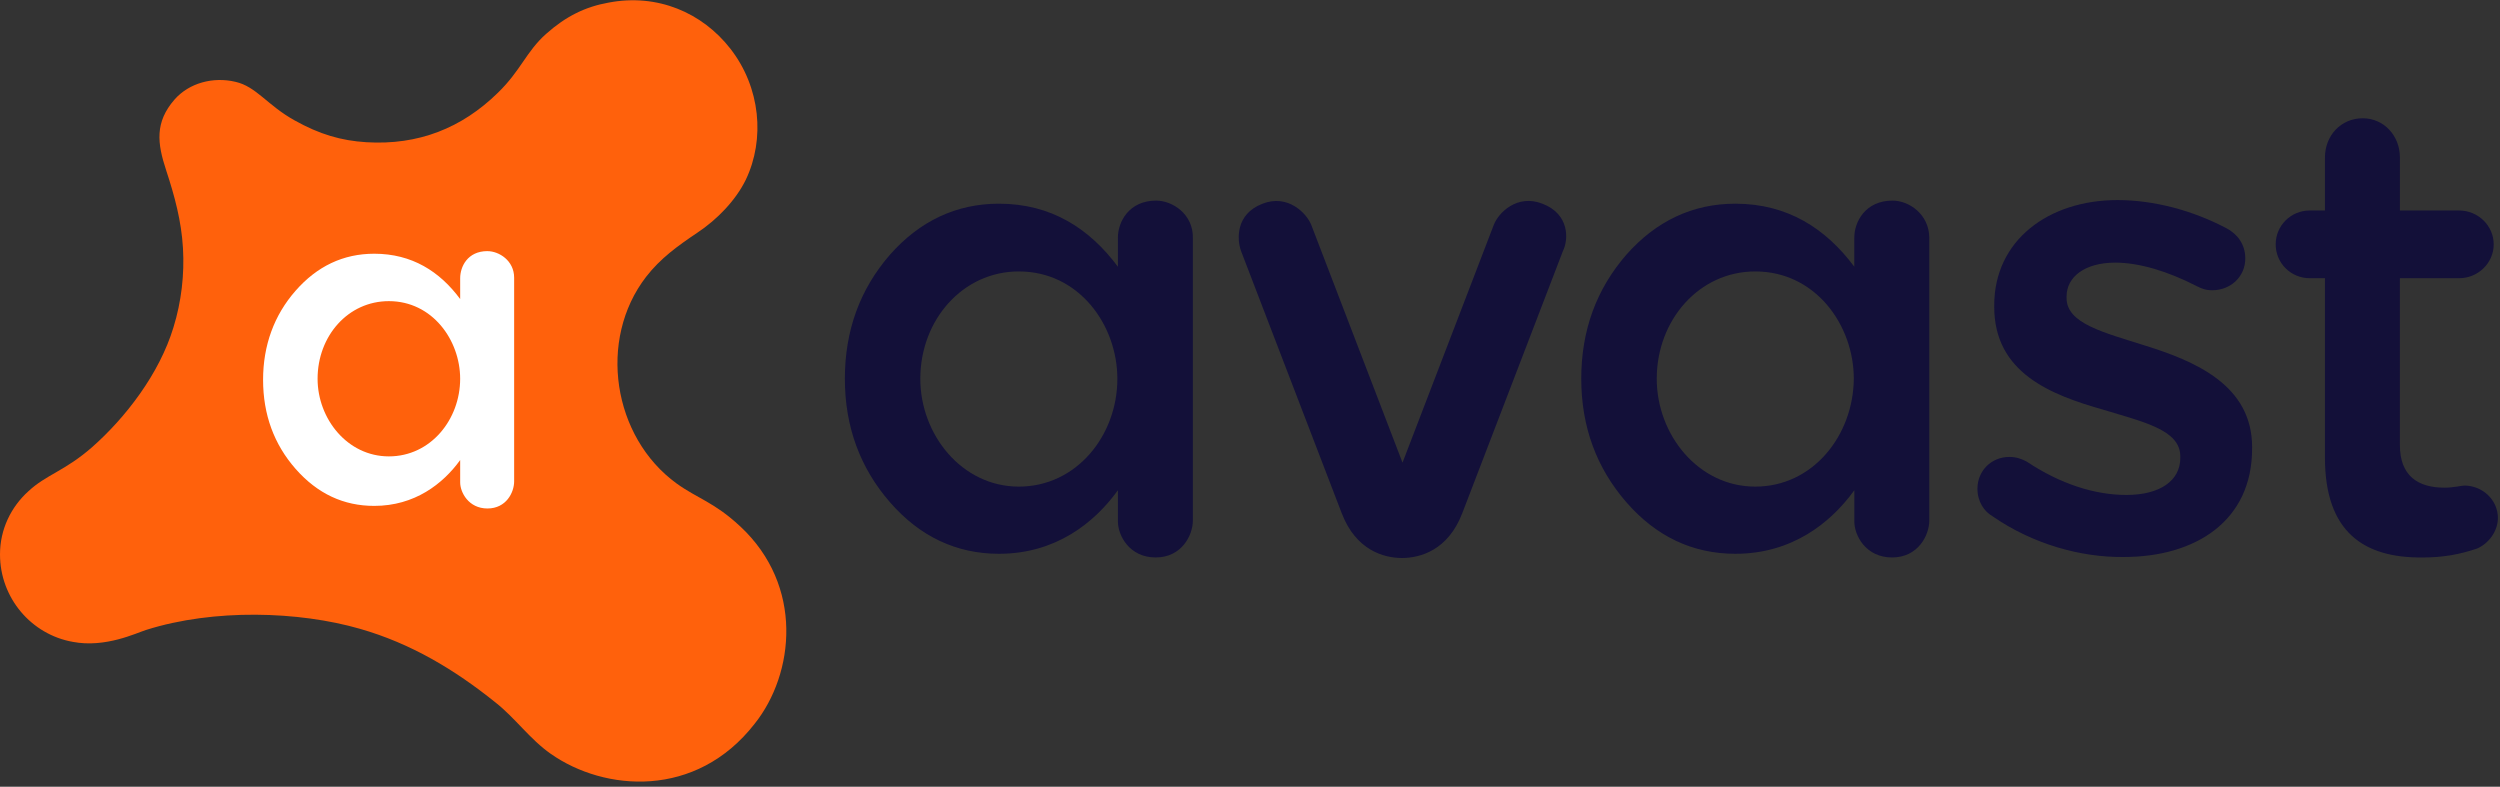
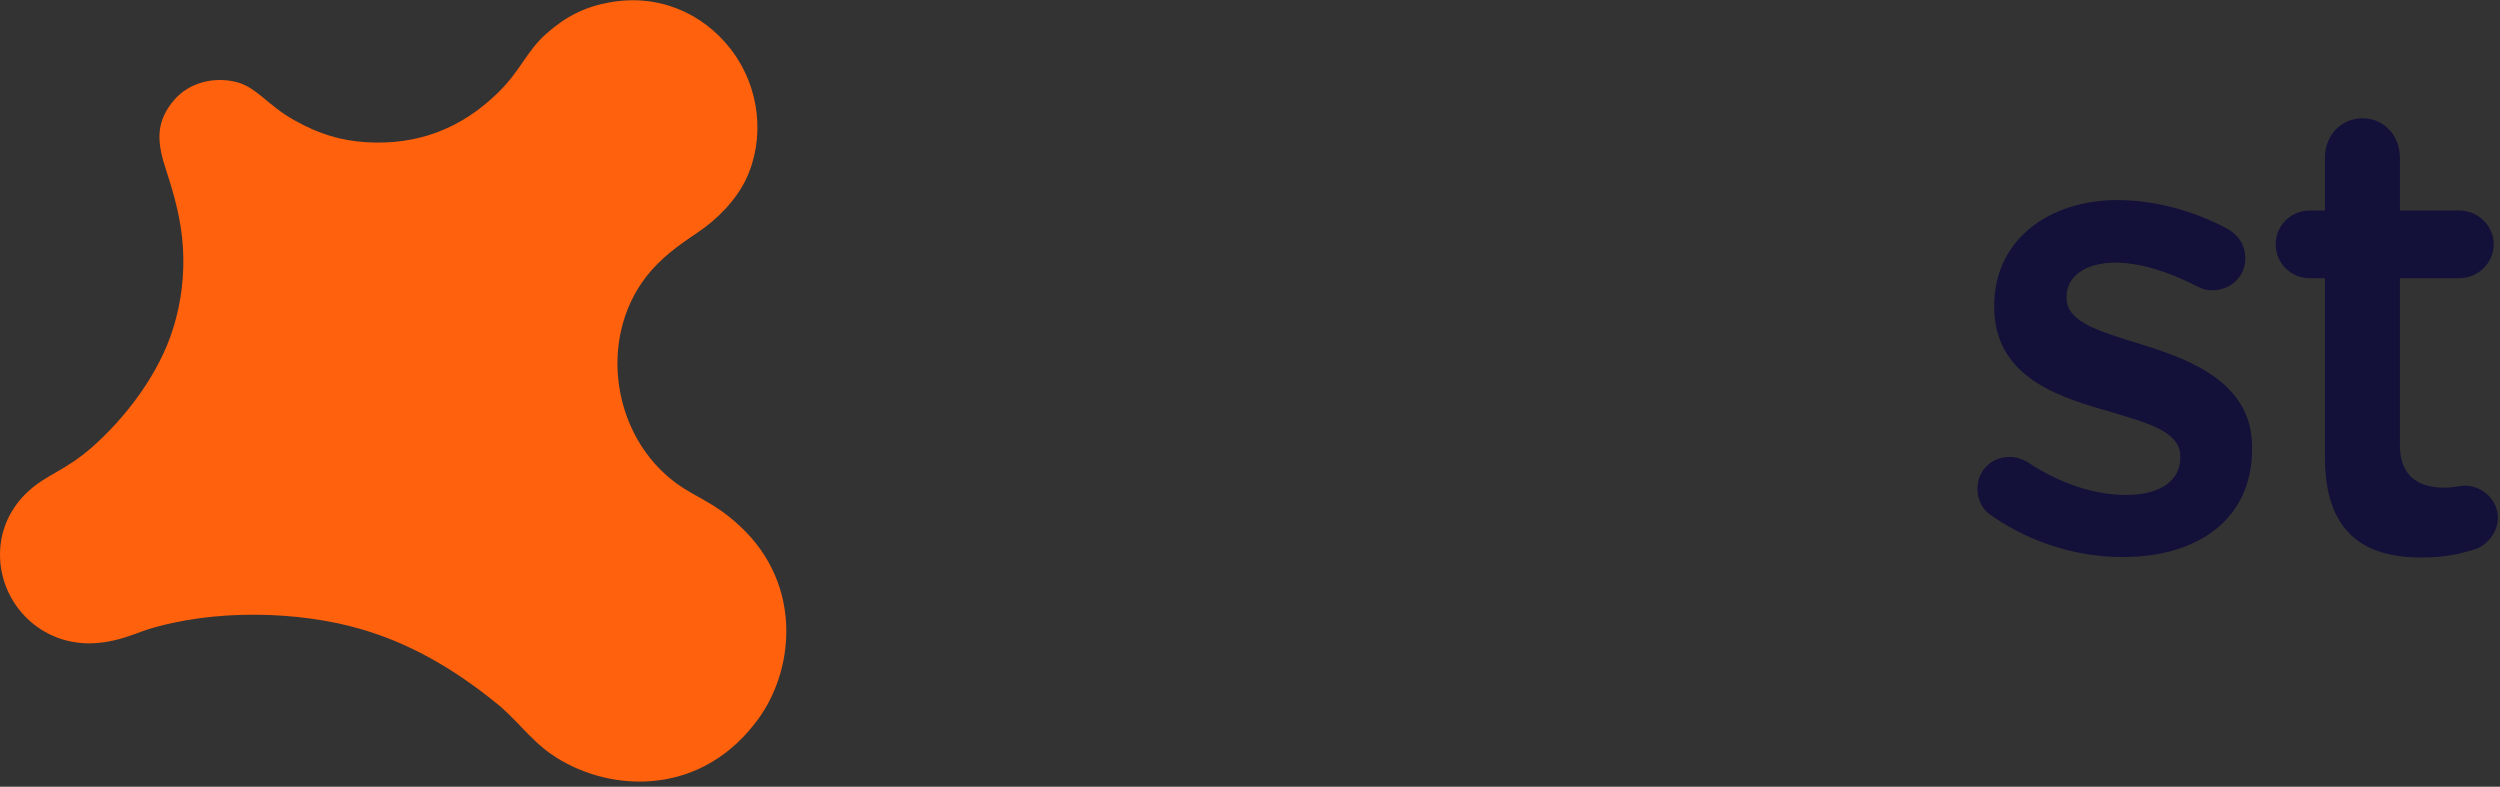
<svg xmlns="http://www.w3.org/2000/svg" width="143" height="45" viewBox="0 0 143 45">
  <rect x="0" y="0" width="143" height="45" fill="#333333" stroke="none" />
  <g fill="none" fill-rule="evenodd">
    <path d="M42.33 30.1c-1.47-1.372-2.428-1.58-3.627-2.444-3.658-2.653-4.527-8.226-1.74-11.83.81-1.045 1.8-1.76 2.91-2.505 1.168-.774 2.218-1.876 2.787-3.04 1.11-2.323.84-5.273-.87-7.48C40.173.716 37.595-.386 34.807.15c-1.32.237-2.43.774-3.568 1.787-1.14 1.013-1.44 2.086-2.758 3.368-2.068 2.026-4.557 3.01-7.525 2.83-1.44-.09-2.668-.446-4.107-1.25-1.56-.865-2.188-1.938-3.387-2.206-1.26-.3-2.638.058-3.477 1.012-1.14 1.31-.99 2.503-.48 4.053.48 1.46.87 2.89.96 4.44.09 1.52-.09 3.07-.54 4.53-.81 2.682-2.758 5.186-4.647 6.855-1.56 1.37-2.638 1.58-3.657 2.533C.63 28.997 0 30.278 0 31.71c0 2.502 1.8 4.588 4.167 5.005 1.86.358 3.628-.506 4.197-.685 3.867-1.222 8.724-1.073 12.232-.06 2.908.835 5.396 2.325 7.734 4.202 1.14.894 1.98 2.116 3.178 2.95 3.058 2.146 8.304 2.593 11.662-1.728 2.278-2.86 2.818-7.897-.84-11.295" fill="#FF610C" />
-     <path d="M27.88 14.364c-1.14 0-1.558.894-1.558 1.55v1.192c-1.17-1.58-2.758-2.593-4.917-2.593-1.77 0-3.268.715-4.497 2.116-1.23 1.4-1.86 3.128-1.86 5.095 0 1.997.63 3.696 1.86 5.096 1.26 1.432 2.758 2.117 4.497 2.117 2.308 0 3.927-1.252 4.917-2.622v1.28c0 .567.48 1.49 1.56 1.49 1.078 0 1.527-.923 1.527-1.55v-11.65c0-.984-.87-1.52-1.53-1.52m-5.636 11.74c-2.368 0-4.077-2.145-4.077-4.44 0-2.443 1.74-4.44 4.077-4.44 2.49 0 4.078 2.235 4.078 4.44 0 2.325-1.68 4.44-4.078 4.44" fill="#FFF" />
    <g fill="#131039">
-       <path d="M88.228 11.652c-1.44-.566-2.518.507-2.788 1.222l-5.216 13.59-5.216-13.59c-.27-.685-1.35-1.788-2.79-1.222-1.557.596-1.467 2.057-1.228 2.712 0 0 4.347 11.325 5.756 14.99.81 2.116 2.4 2.563 3.448 2.563 1.05 0 2.638-.447 3.448-2.563 1.41-3.665 5.755-14.99 5.755-14.99.33-.655.39-2.116-1.17-2.712M66.134 11.474c-1.56 0-2.19 1.22-2.19 2.115v1.668c-1.618-2.175-3.806-3.606-6.804-3.606-2.428 0-4.527.984-6.236 2.92-1.708 1.968-2.578 4.322-2.578 7.094 0 2.74.87 5.096 2.578 7.062 1.71 1.967 3.808 2.95 6.236 2.95 3.208 0 5.426-1.728 6.805-3.635v1.788c0 .806.66 2.057 2.16 2.057 1.498 0 2.127-1.28 2.127-2.115V13.62c.03-1.372-1.17-2.146-2.098-2.146m-7.855 16.36c-3.268 0-5.637-2.98-5.637-6.168 0-3.368 2.428-6.14 5.636-6.14 3.447 0 5.635 3.07 5.635 6.14 0 3.248-2.338 6.168-5.636 6.168M108.254 11.474c-1.56 0-2.188 1.22-2.188 2.115v1.668c-1.62-2.175-3.808-3.606-6.805-3.606-2.428 0-4.526.984-6.235 2.92-1.71 1.968-2.578 4.322-2.578 7.094 0 2.74.87 5.096 2.578 7.062 1.71 1.967 3.807 2.95 6.236 2.95 3.208 0 5.427-1.728 6.806-3.635v1.788c0 .806.66 2.057 2.158 2.057 1.5 0 2.13-1.28 2.13-2.115V13.62c0-1.372-1.17-2.146-2.1-2.146m-7.854 16.36c-3.268 0-5.636-2.98-5.636-6.168 0-3.368 2.428-6.14 5.636-6.14 3.447 0 5.636 3.07 5.636 6.14-.03 3.248-2.34 6.168-5.636 6.168" />
      <path d="M113.98 29.533c-.48-.268-.87-.834-.87-1.58 0-1.013.78-1.817 1.83-1.817.39 0 .72.12.99.268 1.918 1.28 3.896 1.907 5.695 1.907 1.95 0 3.088-.833 3.088-2.115v-.09c0-1.52-2.1-1.966-4.437-2.68-2.938-.836-6.206-2.087-6.206-5.872v-.09c0-3.725 3.118-6.02 7.045-6.02 2.1 0 4.317.597 6.236 1.61.63.328 1.08.924 1.08 1.728 0 1.045-.84 1.82-1.888 1.82-.39 0-.6-.09-.9-.24-1.62-.834-3.268-1.34-4.647-1.34-1.768 0-2.788.834-2.788 1.937v.09c0 1.46 2.13 1.966 4.467 2.71 2.878.895 6.146 2.266 6.146 5.813v.09c0 4.14-3.238 6.198-7.345 6.198-2.458.03-5.216-.745-7.495-2.325zM132.987 26.166V15.914h-.87c-1.08 0-1.948-.864-1.948-1.937s.868-1.937 1.948-1.937h.87V9c0-1.222.898-2.235 2.157-2.235 1.23 0 2.13 1.013 2.13 2.235v3.04h3.387c1.08 0 1.978.864 1.978 1.937s-.9 1.937-1.978 1.937h-3.388v9.536c0 1.76 1.02 2.444 2.548 2.444.54 0 .99-.12 1.14-.12 1.02 0 1.918.805 1.918 1.85 0 .803-.57 1.49-1.2 1.757-.988.33-1.918.507-3.117.507-3.328.03-5.576-1.43-5.576-5.72z" fill-rule="nonzero" />
    </g>
  </g>
</svg>